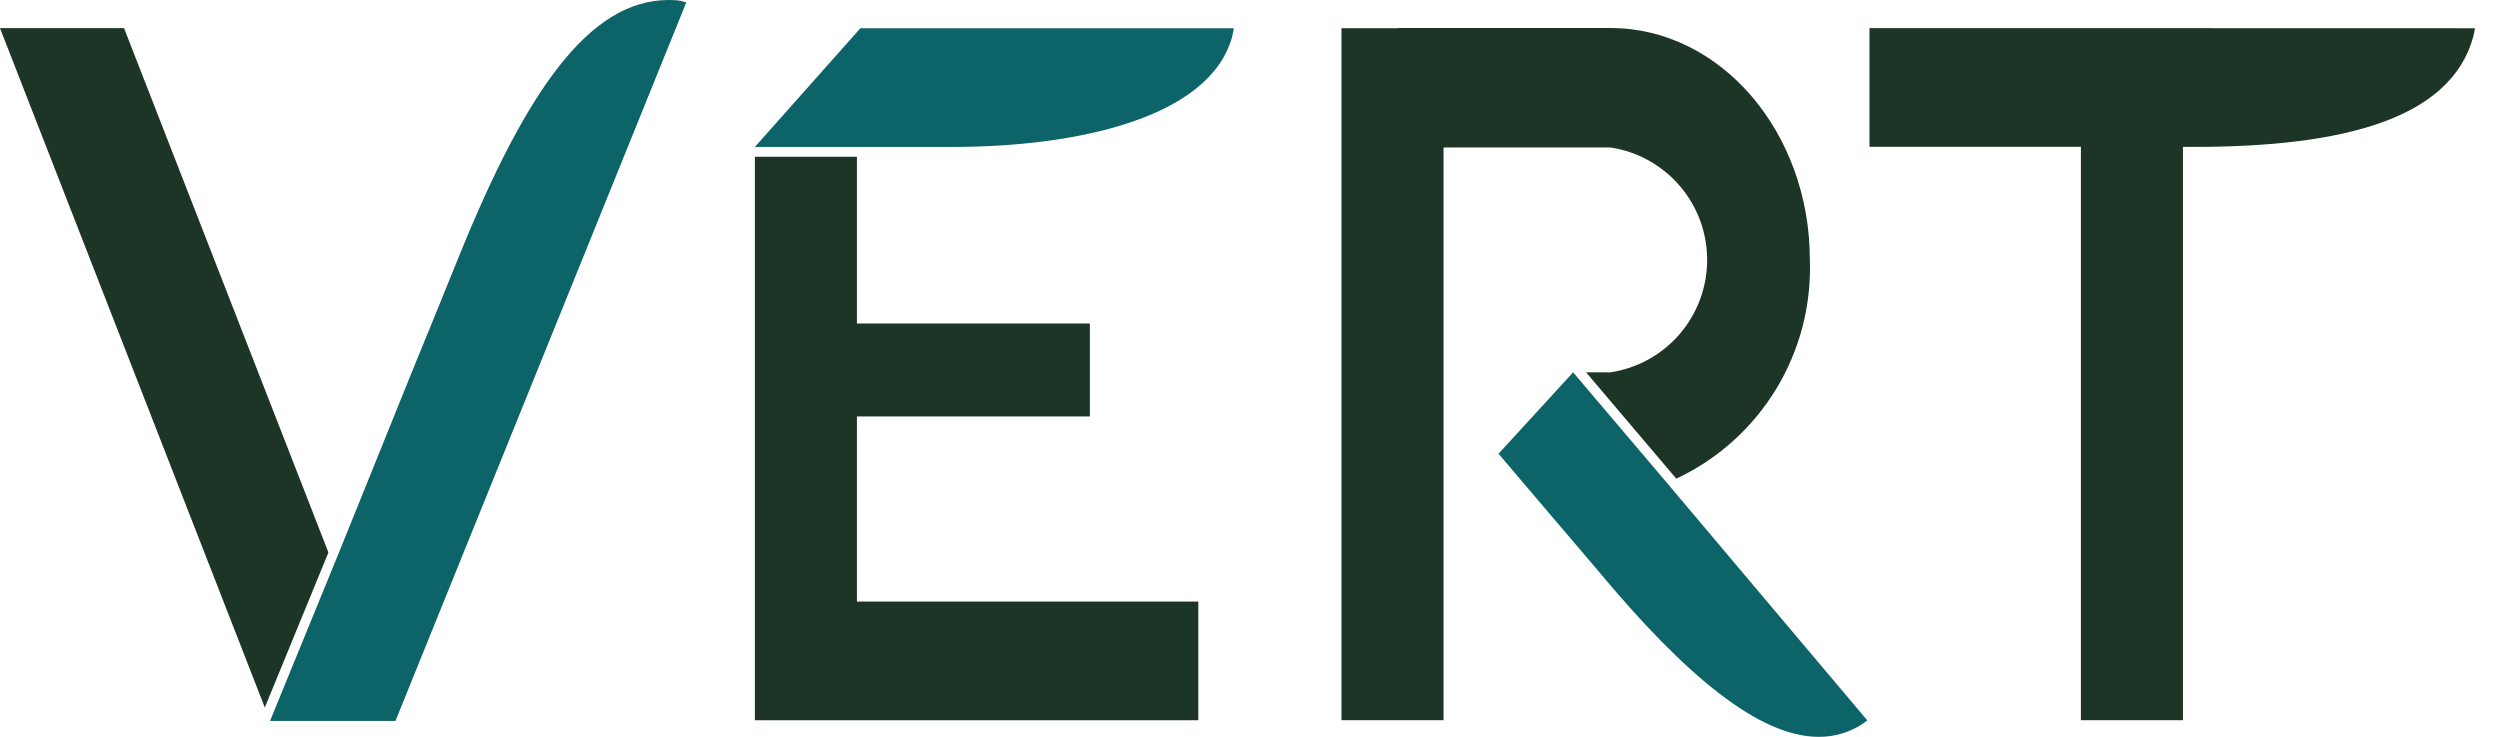
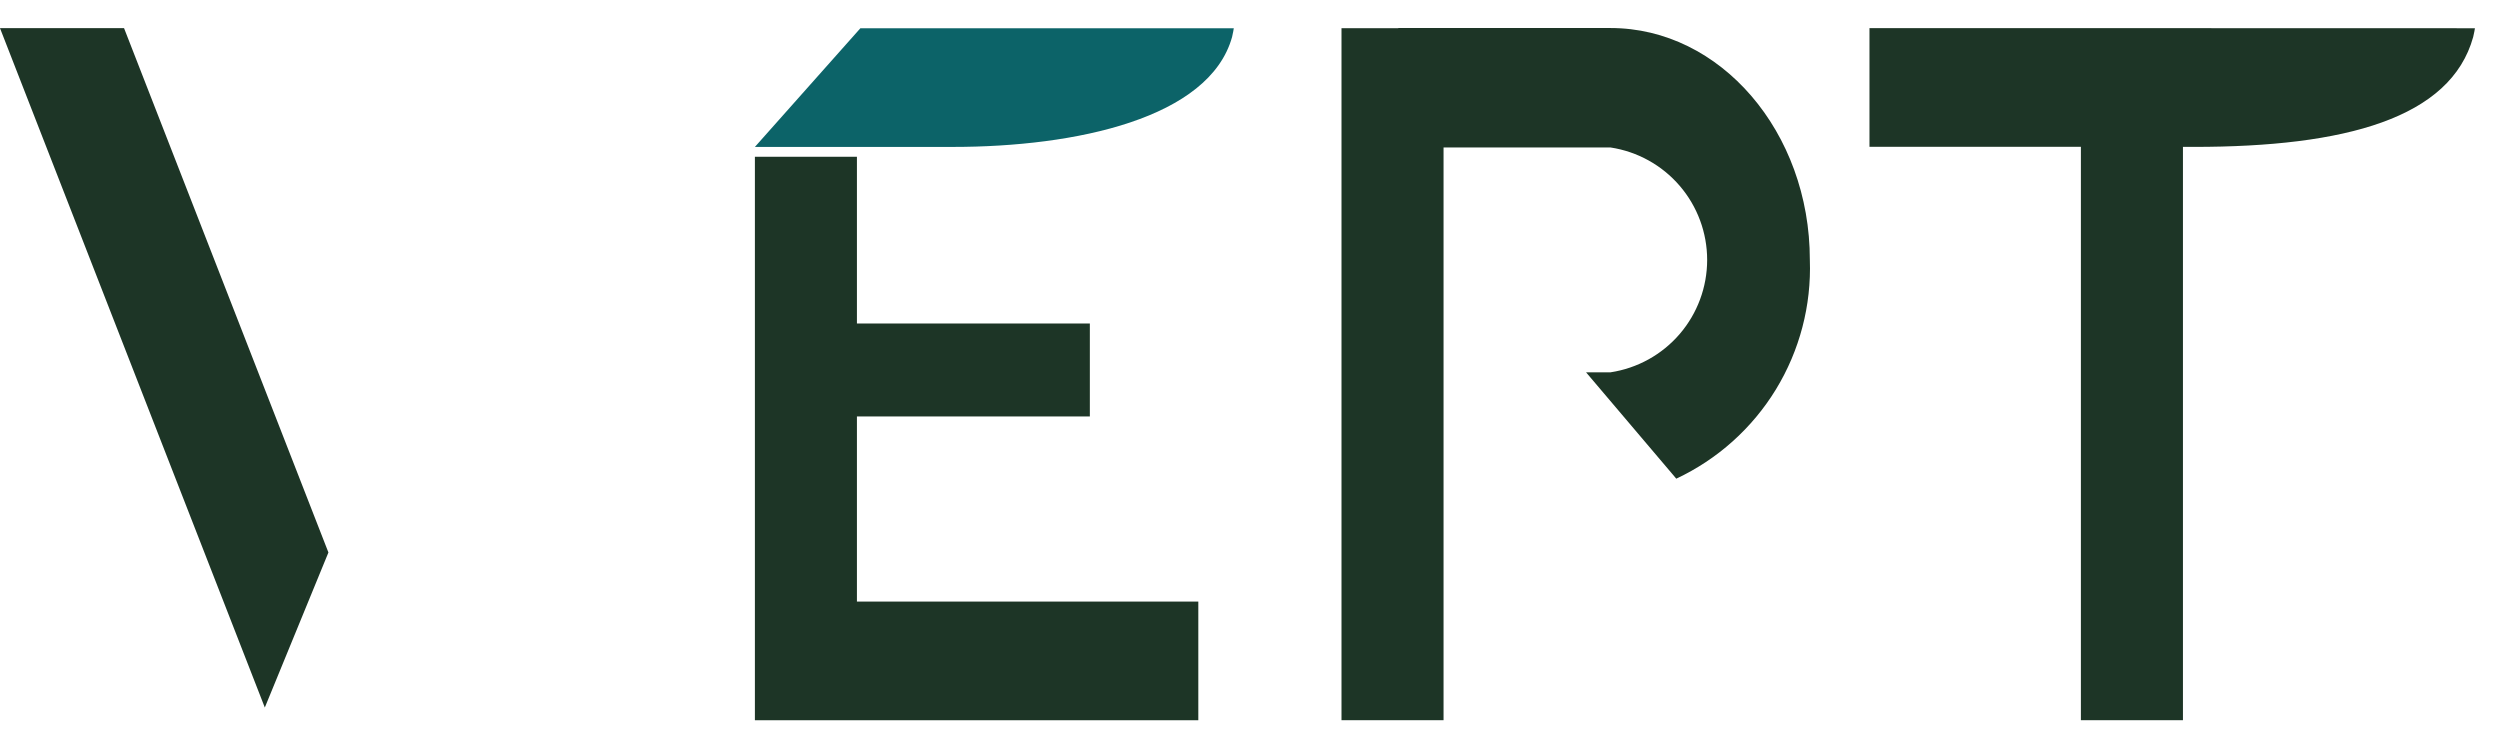
<svg xmlns="http://www.w3.org/2000/svg" preserveAspectRatio="none" width="100%" height="100%" overflow="visible" style="display: block;" viewBox="0 0 95 28" fill="none">
  <g id="logo Vert">
    <path id="Path 14" d="M82.575 1.07H71.04V5.579H79.074V27.367H82.952V5.582H83.37C89.114 5.582 93.125 4.495 93.981 1.406C94.013 1.292 94.047 1.073 94.047 1.073L82.575 1.07Z" fill="#1D3526" />
    <path id="Path 16" d="M63.698 18.19C65.266 17.454 66.583 16.274 67.486 14.796C68.388 13.317 68.836 11.606 68.774 9.876C68.774 5.017 65.377 1.065 61.2 1.065H53.136V1.071H50.977V27.368H54.855V5.604H61.2C62.222 5.759 63.154 6.276 63.828 7.06C64.501 7.843 64.872 8.843 64.872 9.876C64.872 10.91 64.501 11.909 63.828 12.693C63.154 13.477 62.222 13.993 61.2 14.148H60.27L63.614 18.089L63.698 18.19Z" fill="#1D3526" />
    <path id="Path 17" d="M56.946 17.242L57.597 18.008L56.946 17.242Z" fill="black" />
-     <path id="Path 18" d="M59.61 14.332L59.778 14.148L59.61 14.332Z" fill="black" />
-     <path id="Path 19" d="M63.328 18.331L59.779 14.149L59.611 14.332L56.944 17.242L57.595 18.008L58.173 18.688L60.711 21.668C64.05 25.686 66.857 28 69.112 28C69.675 28.003 70.227 27.848 70.706 27.553C70.793 27.498 70.876 27.438 70.957 27.374L63.328 18.331Z" fill="#0C6368" />
    <g id="Group 7869">
      <path id="Path 20" d="M4.714 1.07H0L10.063 26.886L12.48 20.994C9.686 13.834 5.444 2.953 4.714 1.07Z" fill="#1D3526" />
-       <path id="Path 21" d="M25.413 0C22.379 0 19.98 3.472 17.436 9.754L16.348 12.433C16.112 13.004 15.867 13.605 15.611 14.236L14.161 17.827L12.849 21.073L10.261 27.396H15.027L26.078 0.093C25.977 0.061 25.874 0.036 25.77 0.018C25.655 0.005 25.534 0 25.413 0Z" fill="#0C6368" />
    </g>
    <g id="Group 7783">
      <path id="Path 15" d="M28.686 5.956V27.369H45.536V22.86H32.563V15.825H41.414V12.293H32.563V5.957H28.686V5.956Z" fill="#1D3526" />
      <path id="Path 22" d="M35.79 5.583H36.208C40.889 5.583 45.959 4.495 46.819 1.406C46.85 1.293 46.884 1.073 46.884 1.073H32.695L28.686 5.583H35.79Z" fill="#0C6368" />
    </g>
  </g>
</svg>